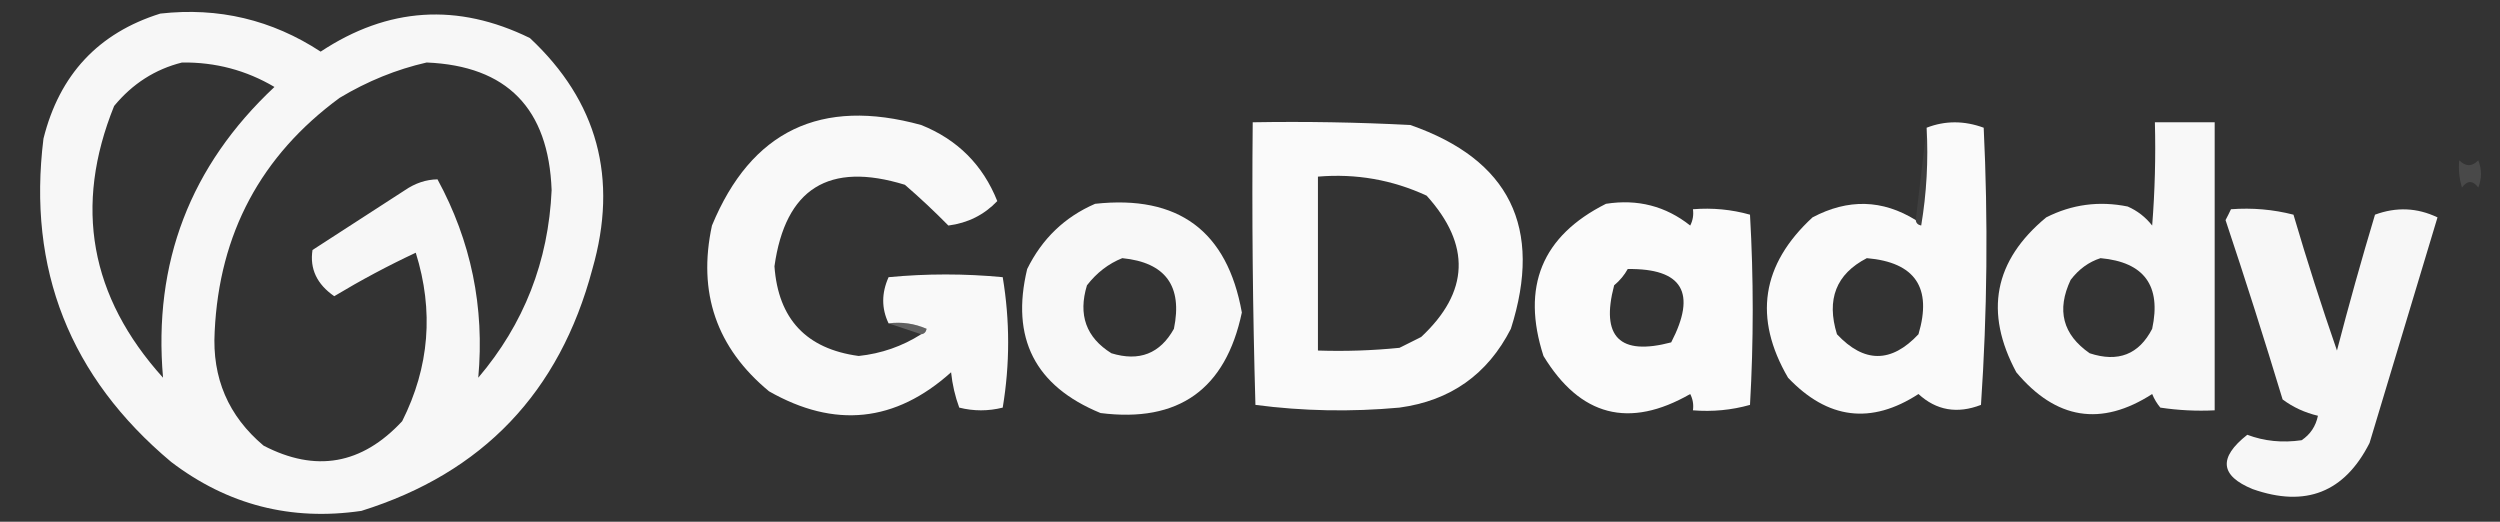
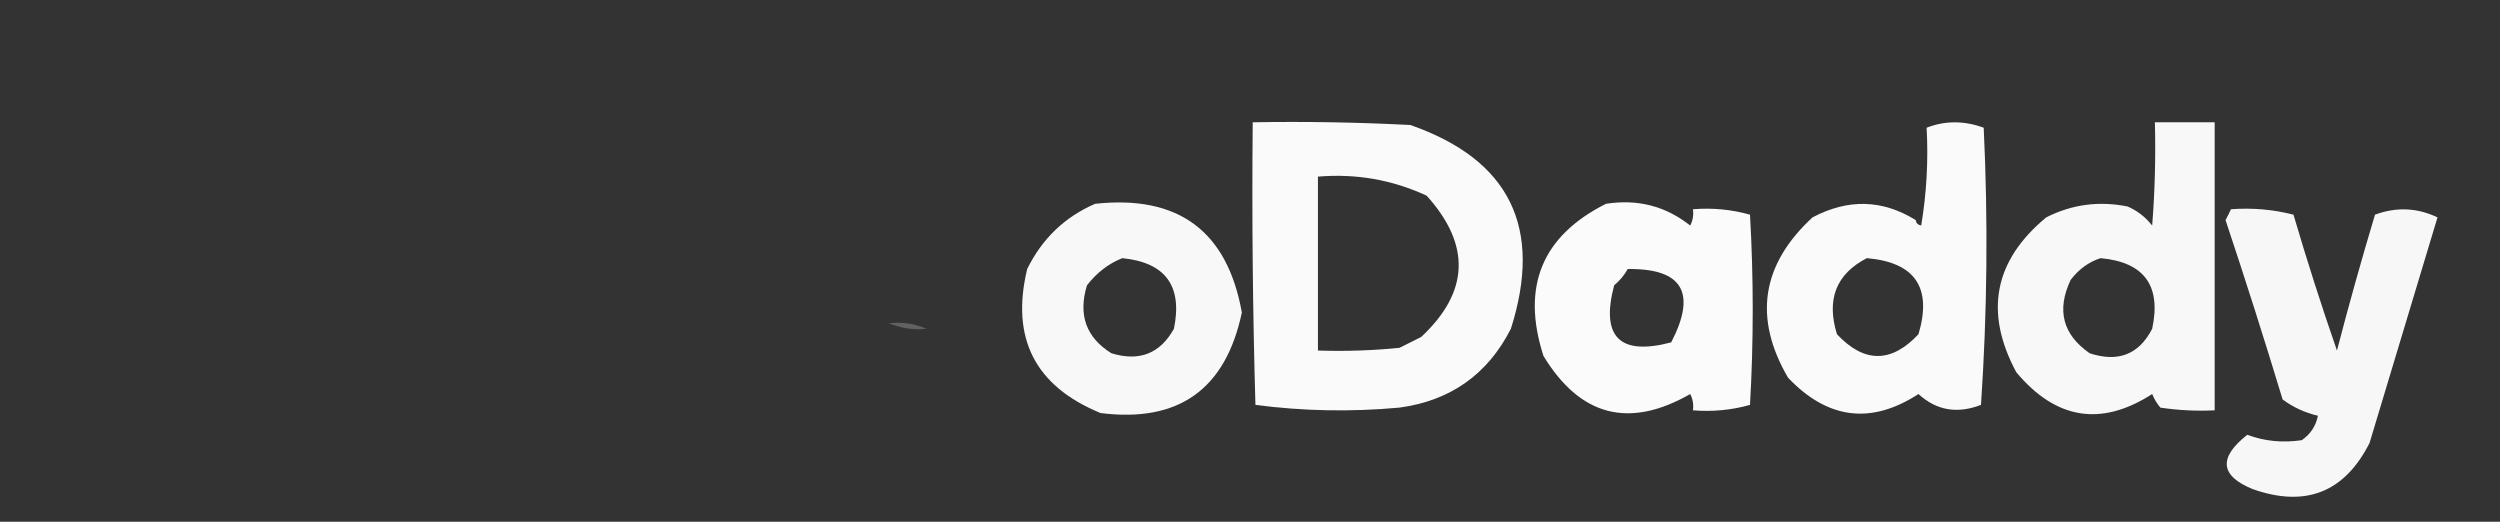
<svg xmlns="http://www.w3.org/2000/svg" version="1.1" width="460px" height="96px" style="shape-rendering:geometricPrecision; text-rendering:geometricPrecision; image-rendering:optimizeQuality; fill-rule:evenodd; clip-rule:evenodd">
  <rect width="100%" height="100%" fill="#333333" stroke="none" />
  <g>
-     <path style="opacity:0.958" fill="#FFF" d="M 29.5,2.5 C 40.198,1.3 50.031,3.633 59,9.5C 71.365,1.318 84.198,0.485 97.5,7C 109.956,18.643 113.789,32.81 109,49.5C 102.967,72.198 88.8,87.031 66.5,94C 53.548,95.903 41.881,92.903 31.5,85C 12.85,69.374 5.017,49.541 8,25.5C 10.945,13.726 18.112,6.059 29.5,2.5 Z M 33.5,11.5 C 39.63,11.423 45.296,12.923 50.5,16C 34.991,30.529 28.158,48.362 30,69.5C 16.55,54.595 13.55,37.929 21,19.5C 24.378,15.406 28.545,12.739 33.5,11.5 Z M 78.5,11.5 C 93.281,12.116 100.948,19.949 101.5,35C 100.913,48.104 96.413,59.604 88,69.5C 89.183,56.532 86.683,44.365 80.5,33C 78.402,33.032 76.402,33.699 74.5,35C 68.833,38.667 63.167,42.333 57.5,46C 56.971,49.456 58.304,52.289 61.5,54.5C 66.438,51.534 71.438,48.867 76.5,46.5C 79.845,57.198 79.012,67.532 74,77.5C 66.584,85.482 58.084,86.982 48.5,82C 42.011,76.543 39.011,69.543 39.5,61C 40.349,42.967 48.015,28.633 62.5,18C 67.607,14.935 72.94,12.769 78.5,11.5 Z" />
-   </g>
+     </g>
  <g>
-     <path style="opacity:0.967" fill="#FFF" d="M 169.5,61.5 C 170.043,61.44 170.376,61.107 170.5,60.5C 168.257,59.526 165.924,59.192 163.5,59.5C 162.183,56.77 162.183,53.937 163.5,51C 170.5,50.333 177.5,50.333 184.5,51C 185.833,59 185.833,67 184.5,75C 181.833,75.667 179.167,75.667 176.5,75C 175.736,72.931 175.236,70.764 175,68.5C 164.744,77.713 153.578,78.88 141.5,72C 131.836,64.008 128.336,53.842 131,41.5C 138.205,24.079 151.039,17.912 169.5,23C 176.18,25.68 180.846,30.346 183.5,37C 181.079,39.537 178.079,41.037 174.5,41.5C 171.945,38.902 169.279,36.402 166.5,34C 152.506,29.688 144.506,34.688 142.5,49C 143.199,58.699 148.365,64.198 158,65.5C 162.167,65.056 166.001,63.722 169.5,61.5 Z" />
-   </g>
+     </g>
  <g>
    <path style="opacity:0.976" fill="#FFF" d="M 230.5,22.5 C 240.172,22.334 249.839,22.5 259.5,23C 277.766,29.366 283.933,41.866 278,60.5C 273.715,68.896 266.882,73.729 257.5,75C 248.588,75.816 239.755,75.65 231,74.5C 230.5,57.17 230.333,39.837 230.5,22.5 Z M 242.5,32.5 C 249.506,31.907 256.173,33.074 262.5,36C 270.686,45.066 270.353,53.733 261.5,62C 260.167,62.667 258.833,63.333 257.5,64C 252.511,64.499 247.511,64.666 242.5,64.5C 242.5,53.833 242.5,43.167 242.5,32.5 Z" />
  </g>
  <g>
    <path style="opacity:0.975" fill="#FFF" d="M 352.5,40.5 C 352.56,41.043 352.893,41.376 353.5,41.5C 354.496,35.537 354.829,29.537 354.5,23.5C 357.899,22.18 361.399,22.18 365,23.5C 365.819,40.544 365.652,57.544 364.5,74.5C 360.122,76.189 356.288,75.522 353,72.5C 344.285,78.162 336.285,77.162 329,69.5C 322.597,58.508 324.097,48.675 333.5,40C 340.043,36.533 346.377,36.7 352.5,40.5 Z M 343.5,47.5 C 352.383,48.261 355.549,52.928 353,61.5C 348,66.833 343,66.833 338,61.5C 336.018,55.083 337.851,50.416 343.5,47.5 Z" />
  </g>
  <g>
    <path style="opacity:0.963" fill="#FFF" d="M 396.5,22.5 C 400.167,22.5 403.833,22.5 407.5,22.5C 407.5,40.167 407.5,57.833 407.5,75.5C 404.15,75.665 400.817,75.498 397.5,75C 396.874,74.25 396.374,73.416 396,72.5C 386.626,78.54 378.293,77.207 371,68.5C 365.066,57.451 366.899,47.951 376.5,40C 381.232,37.599 386.232,36.932 391.5,38C 393.286,38.785 394.786,39.951 396,41.5C 396.5,35.175 396.666,28.842 396.5,22.5 Z M 386.5,47.5 C 394.538,48.234 397.704,52.568 396,60.5C 393.565,65.224 389.731,66.724 384.5,65C 379.542,61.56 378.375,57.06 381,51.5C 382.5,49.531 384.333,48.198 386.5,47.5 Z" />
  </g>
  <g>
-     <path style="opacity:0.058" fill="#FFF" d="M 354.5,23.5 C 354.829,29.537 354.496,35.537 353.5,41.5C 352.893,41.376 352.56,41.043 352.5,40.5C 353.167,34.833 353.833,29.167 354.5,23.5 Z" />
-   </g>
+     </g>
  <g>
-     <path style="opacity:0.11" fill="#FFF" d="M 452.5,29.5 C 453.688,30.684 454.855,30.684 456,29.5C 456.667,31.167 456.667,32.833 456,34.5C 455,33.167 454,33.167 453,34.5C 452.506,32.866 452.34,31.199 452.5,29.5 Z" />
-   </g>
+     </g>
  <g>
    <path style="opacity:0.961" fill="#FFF" d="M 201.5,37.5 C 216.816,35.833 225.816,42.499 228.5,57.5C 225.518,71.648 216.851,77.815 202.5,76C 190.44,71.047 185.94,62.214 189,49.5C 191.744,43.921 195.911,39.921 201.5,37.5 Z M 206.5,47.5 C 214.456,48.294 217.623,52.627 216,60.5C 213.459,65.069 209.625,66.569 204.5,65C 199.845,62.103 198.345,57.937 200,52.5C 201.805,50.174 203.972,48.508 206.5,47.5 Z" />
  </g>
  <g>
    <path style="opacity:0.979" fill="#FFF" d="M 295.5,37.5 C 301.324,36.588 306.49,37.922 311,41.5C 311.483,40.552 311.649,39.552 311.5,38.5C 315.106,38.211 318.606,38.544 322,39.5C 322.667,51.167 322.667,62.833 322,74.5C 318.606,75.456 315.106,75.789 311.5,75.5C 311.649,74.448 311.483,73.448 311,72.5C 299.761,78.94 290.761,76.607 284,65.5C 279.885,52.747 283.718,43.413 295.5,37.5 Z M 299.5,49.5 C 309.581,49.362 312.248,53.862 307.5,63C 298,65.5 294.5,62 297,52.5C 298.045,51.627 298.878,50.627 299.5,49.5 Z" />
  </g>
  <g>
    <path style="opacity:0.959" fill="#FFF" d="M 410.5,38.5 C 414.437,38.206 418.27,38.54 422,39.5C 424.484,47.95 427.151,56.283 430,64.5C 432.18,56.111 434.514,47.778 437,39.5C 440.938,38.045 444.771,38.212 448.5,40C 444.343,53.806 440.177,67.639 436,81.5C 431.401,90.592 424.235,93.425 414.5,90C 408.486,87.543 408.152,84.21 413.5,80C 416.617,81.178 419.95,81.511 423.5,81C 425.099,79.934 426.099,78.434 426.5,76.5C 424.083,75.928 421.916,74.928 420,73.5C 416.654,62.447 413.154,51.447 409.5,40.5C 409.863,39.816 410.196,39.15 410.5,38.5 Z" />
  </g>
  <g>
    <path style="opacity:0.063" fill="#FFF" d="M 299.5,47.5 C 308.871,47.034 312.705,51.367 311,60.5C 308.103,65.155 303.937,66.655 298.5,65C 294.673,61.692 293.506,57.526 295,52.5C 296.025,50.313 297.525,48.646 299.5,47.5 Z M 299.5,49.5 C 298.878,50.627 298.045,51.627 297,52.5C 294.5,62 298,65.5 307.5,63C 312.248,53.862 309.581,49.362 299.5,49.5 Z" />
  </g>
  <g>
-     <path style="opacity:0.227" fill="#FFF" d="M 163.5,59.5 C 165.924,59.192 168.257,59.526 170.5,60.5C 170.376,61.107 170.043,61.44 169.5,61.5C 167.5,60.833 165.5,60.167 163.5,59.5 Z" />
+     <path style="opacity:0.227" fill="#FFF" d="M 163.5,59.5 C 165.924,59.192 168.257,59.526 170.5,60.5C 167.5,60.833 165.5,60.167 163.5,59.5 Z" />
  </g>
</svg>